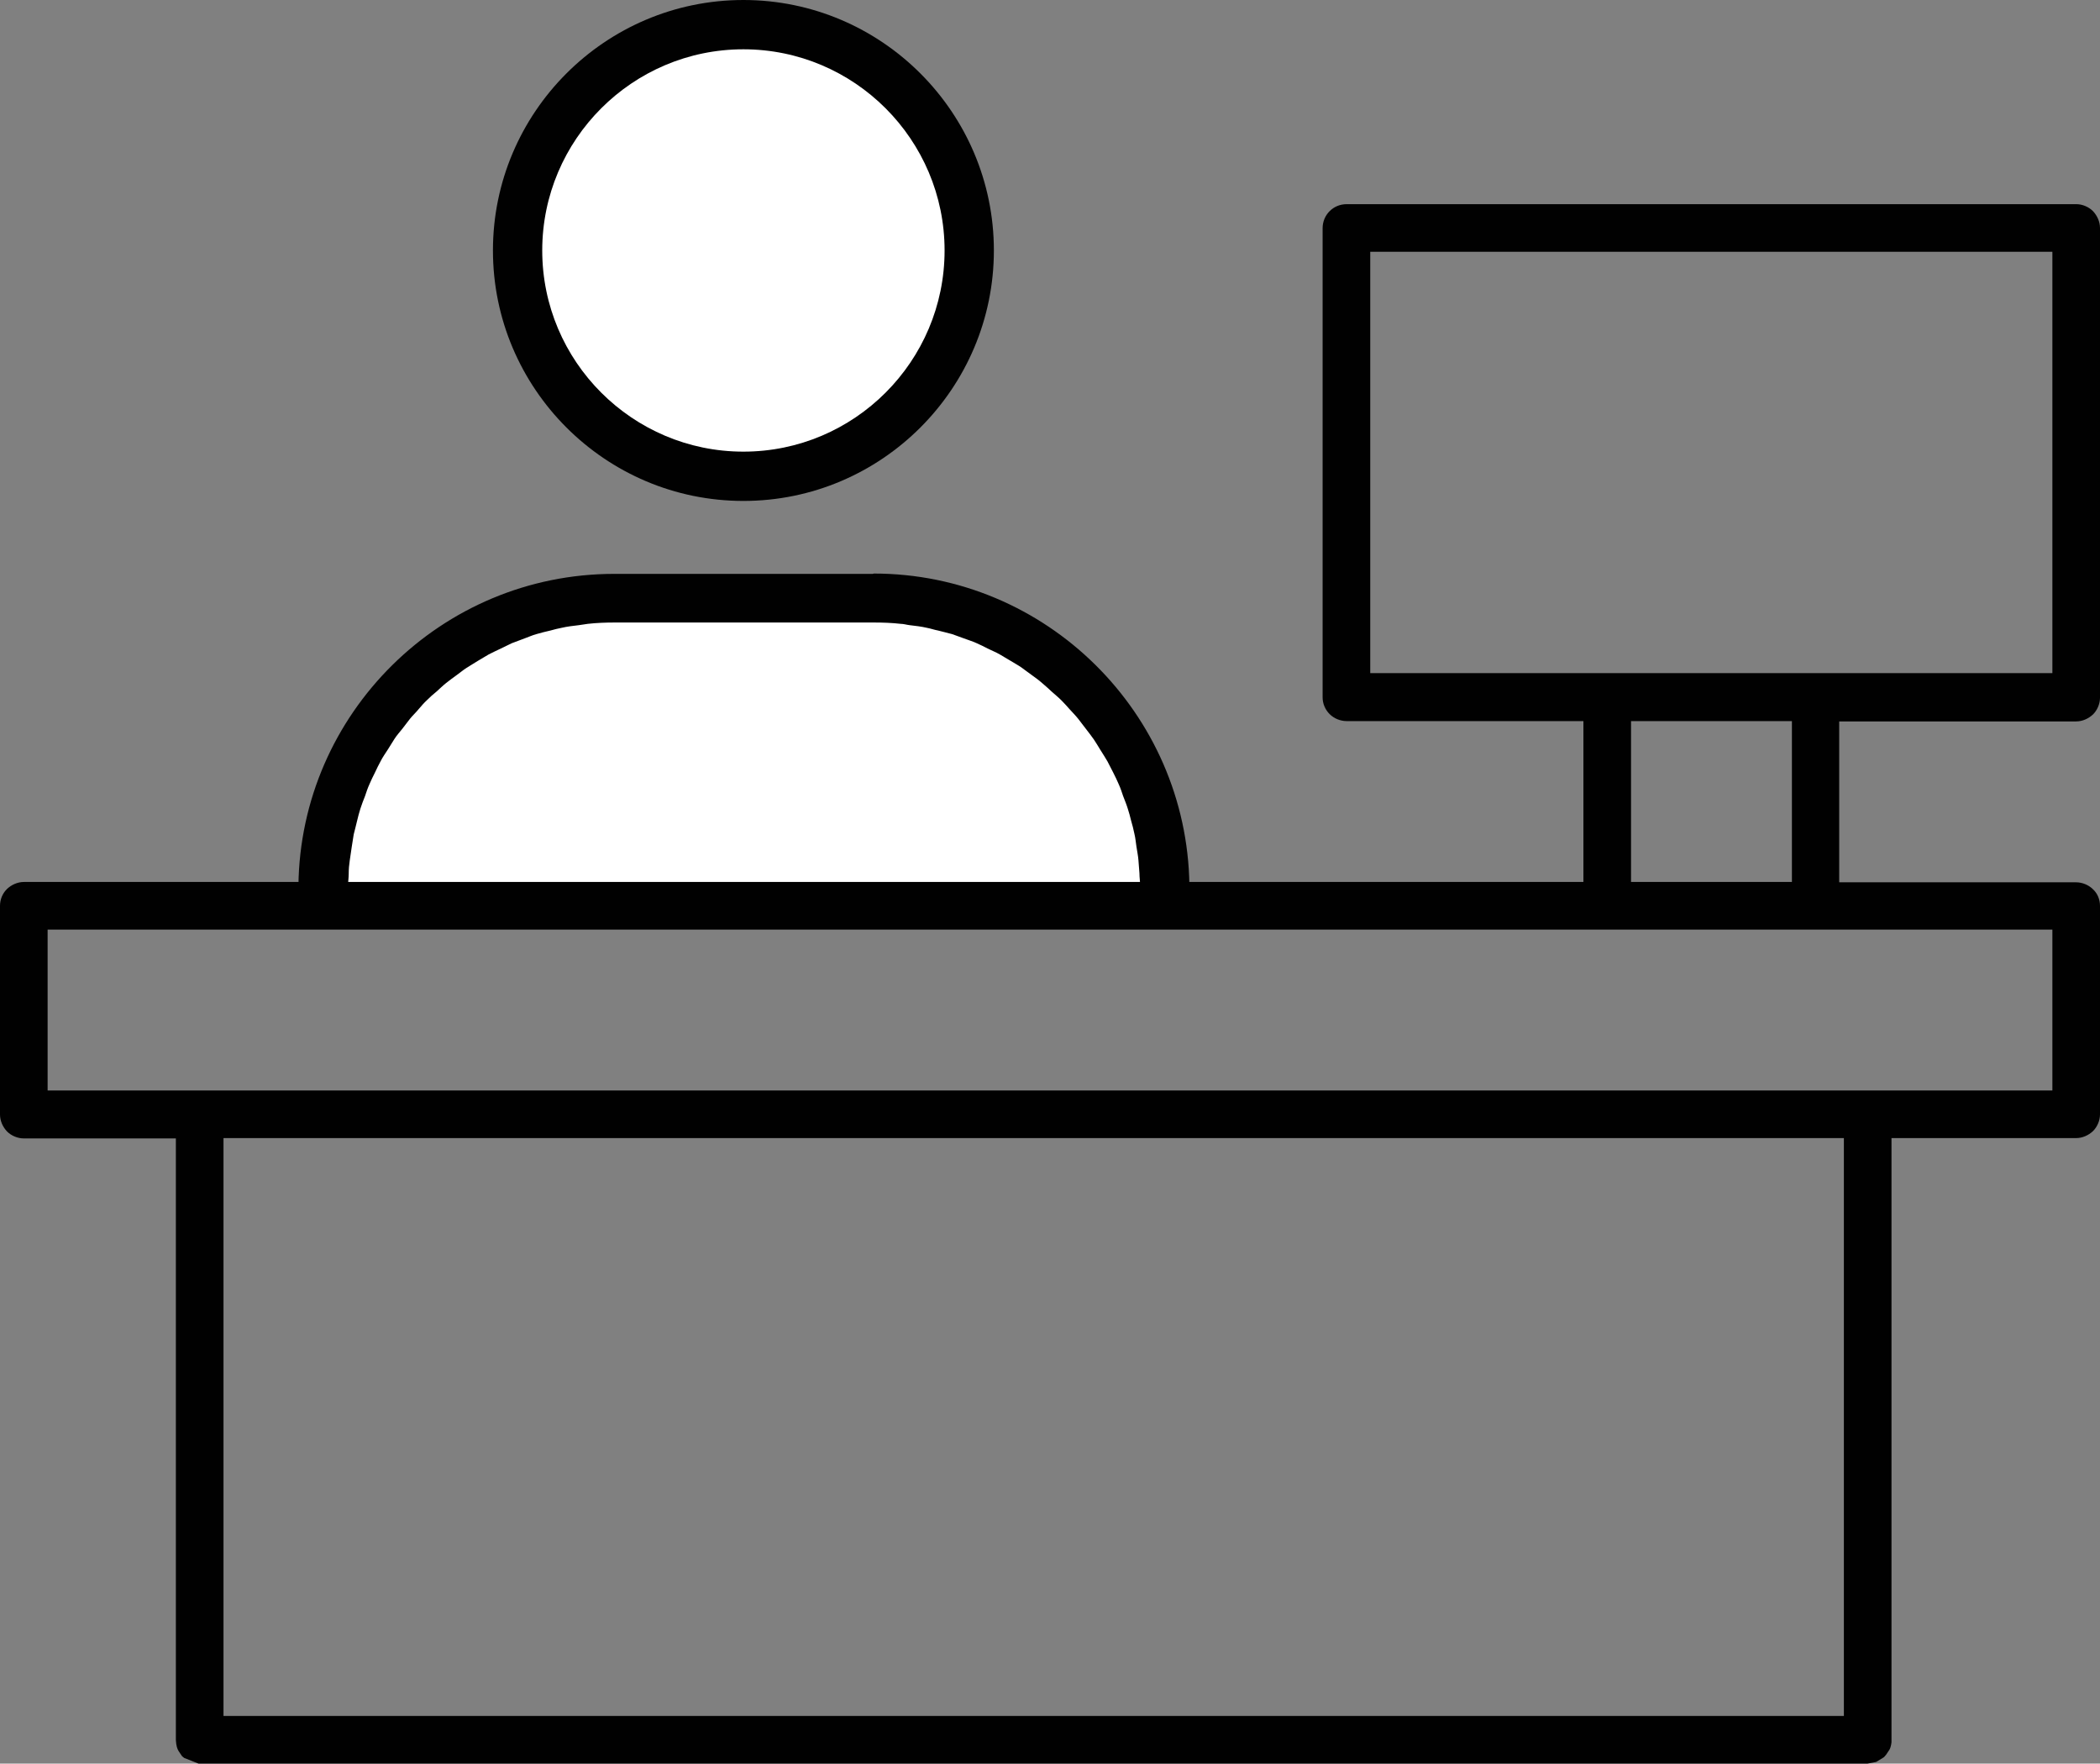
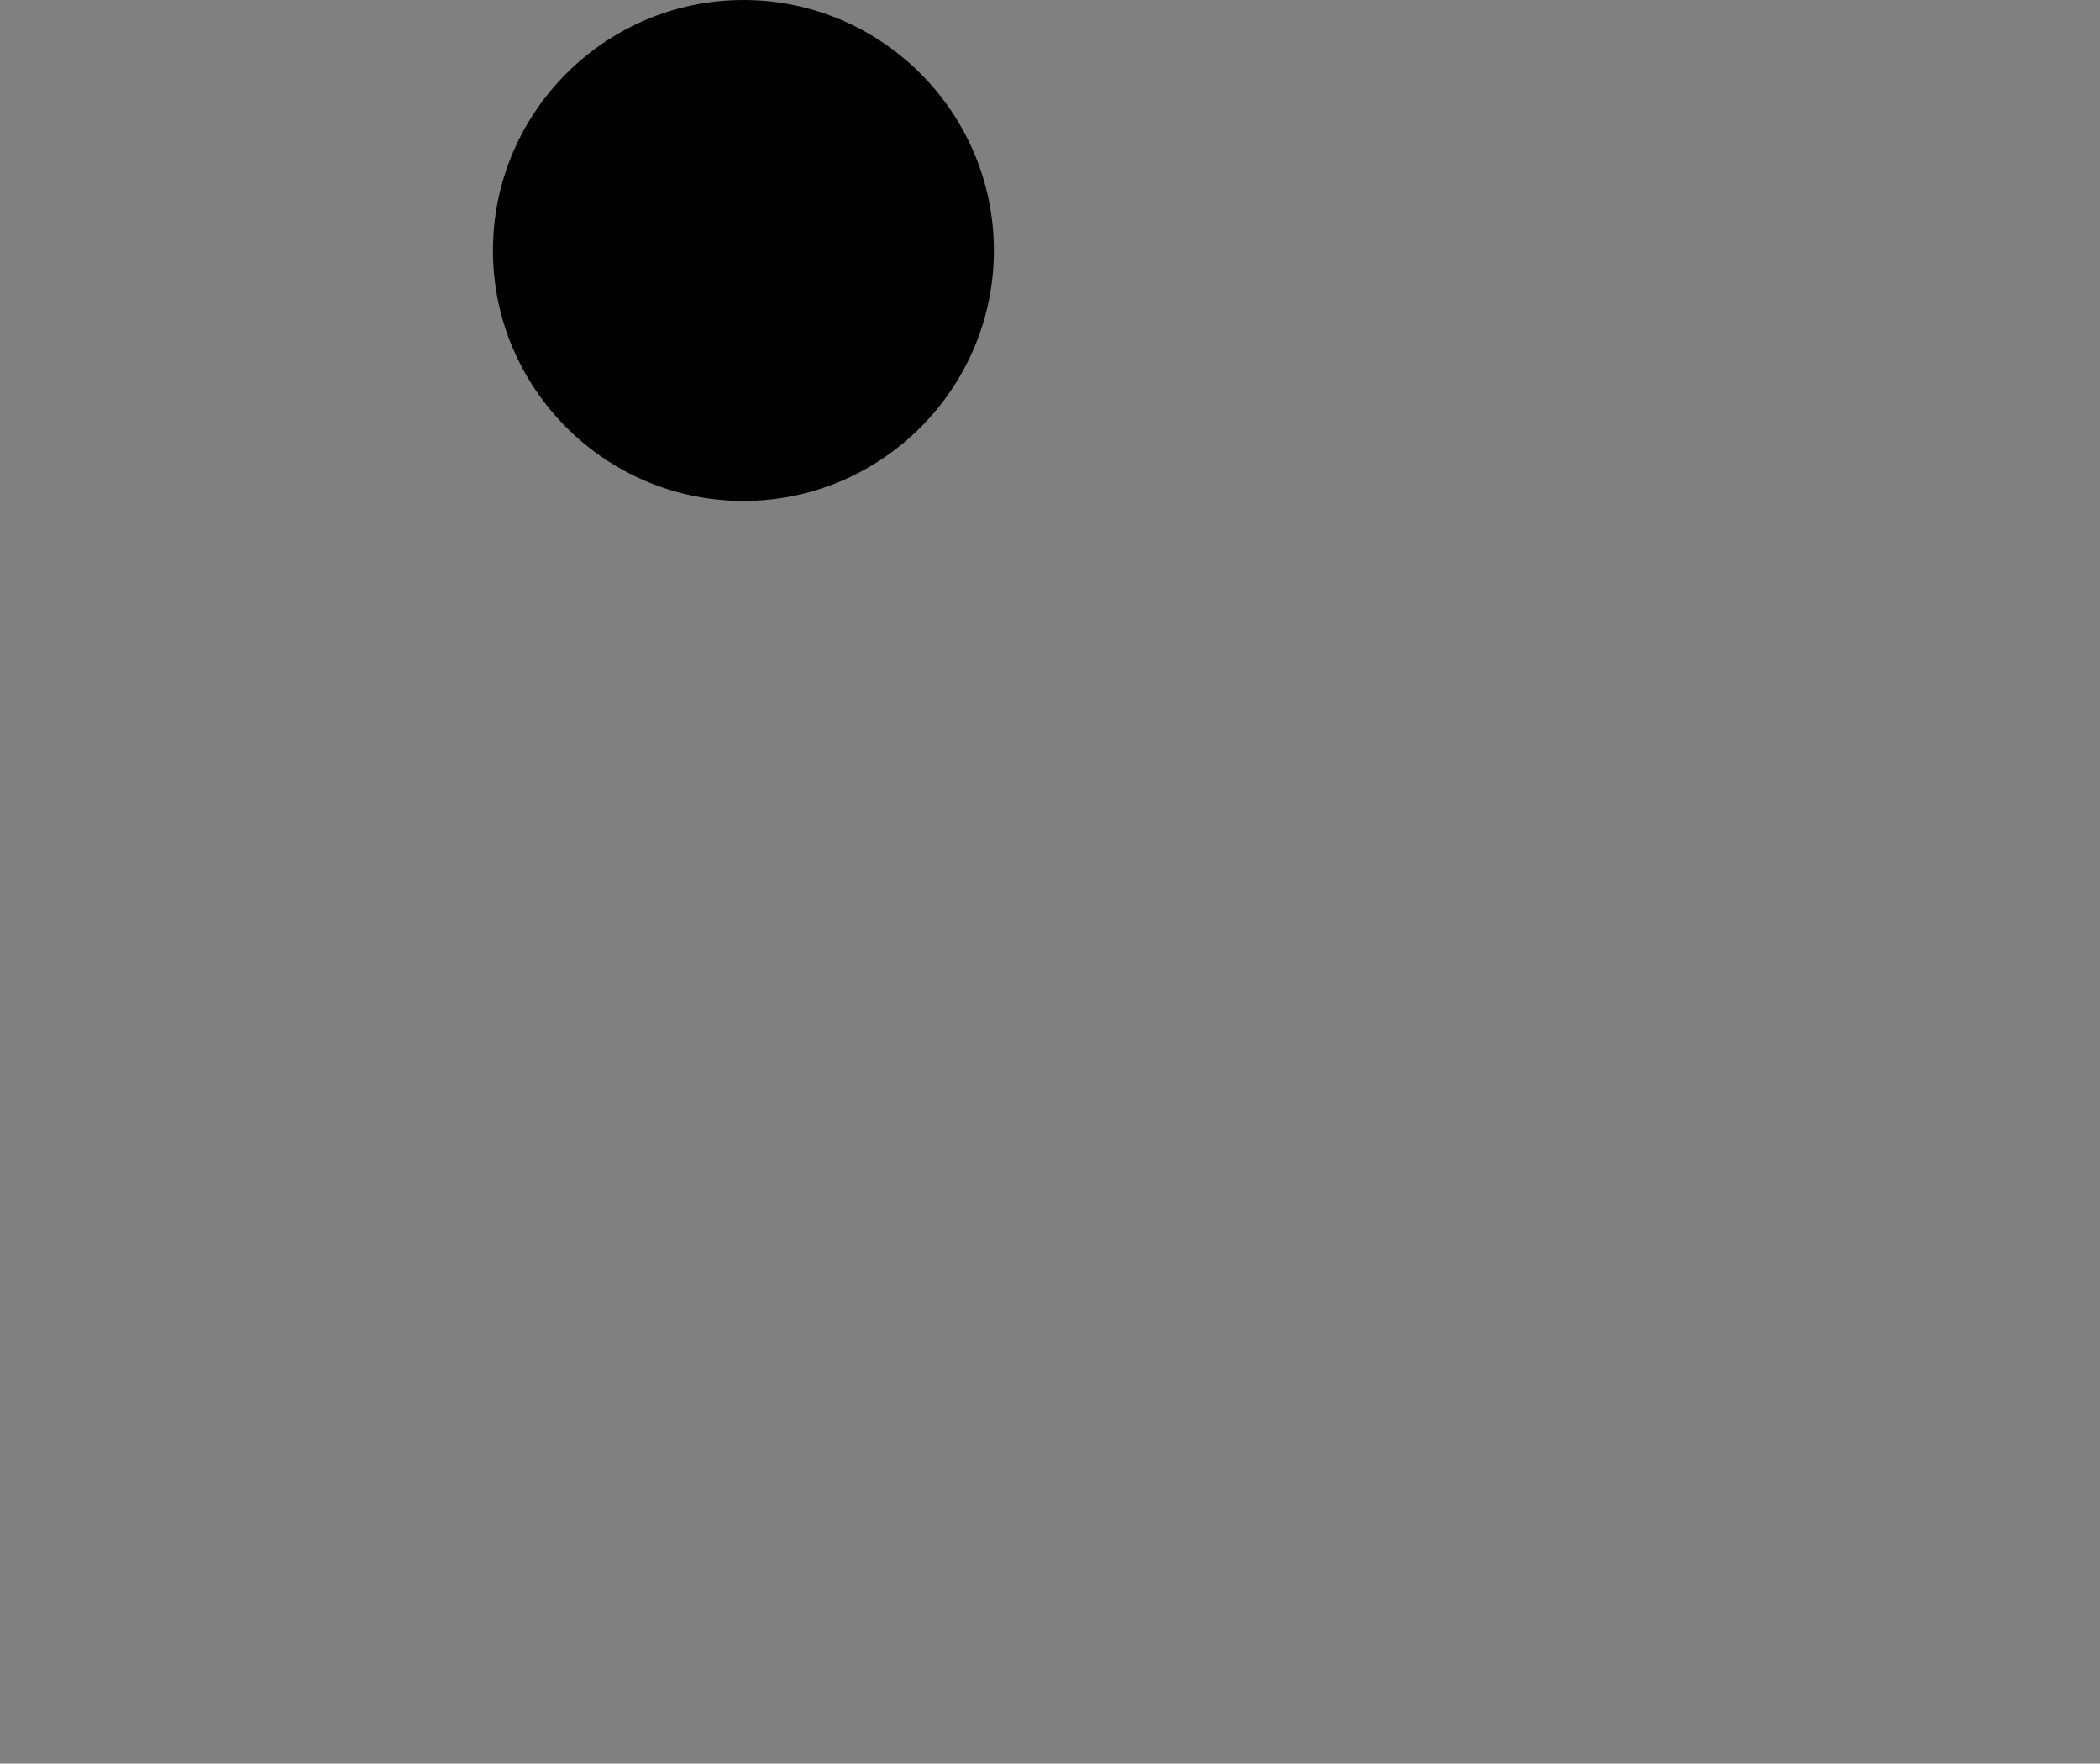
<svg xmlns="http://www.w3.org/2000/svg" id="Layer_2" viewBox="0 0 63.05 52.95">
  <rect x="0" y="0" width="63.05" height="52.95" fill="#808080" stroke="none" />
  <defs>
    <style>.cls-1{fill:#010101;}.cls-2{fill:#fff;}</style>
  </defs>
  <g id="Layer_1-2">
    <g>
-       <path class="cls-2" d="M34.5,26.84h.24c0-4.59-3.73-8.32-8.32-8.32h-8.21c-4.59,0-8.32,3.73-8.32,8.32h24.6Z" />
      <path class="cls-1" d="M22.32,0c-4.15,0-7.52,3.38-7.52,7.52s3.37,7.52,7.52,7.52,7.52-3.38,7.52-7.52S26.47,0,22.32,0Z" />
-       <path class="cls-1" d="M26.21,17.23h-7.77c-5.19,0-9.42,4.19-9.48,9.36h1.49c0-.12,.02-.24,.02-.36,0-.13,.01-.26,.03-.39,.02-.14,.04-.27,.06-.41,.02-.13,.04-.25,.06-.38,.03-.13,.07-.26,.1-.4,.03-.12,.06-.25,.1-.37,.04-.13,.09-.25,.14-.38,.04-.12,.08-.24,.13-.35,.05-.12,.11-.24,.17-.36,.05-.11,.11-.23,.17-.34,.06-.12,.14-.23,.21-.34,.07-.11,.13-.21,.2-.32,.07-.11,.16-.21,.24-.31,.08-.1,.15-.2,.23-.3,.08-.1,.18-.19,.26-.29,.08-.09,.16-.19,.25-.27,.09-.09,.19-.18,.29-.26,.09-.08,.18-.17,.28-.25,.1-.08,.21-.16,.32-.24,.1-.07,.19-.15,.3-.22,.11-.07,.23-.14,.34-.21,.11-.06,.21-.13,.32-.19,.12-.06,.24-.12,.37-.18,.11-.05,.22-.11,.33-.16,.13-.05,.26-.1,.4-.15,.11-.04,.22-.09,.33-.12,.14-.04,.29-.08,.43-.11,.11-.03,.22-.06,.33-.08,.17-.04,.35-.06,.52-.08,.09-.01,.18-.03,.27-.04,.27-.03,.54-.04,.81-.04h7.77c.27,0,.55,.01,.81,.04,.09,0,.18,.03,.27,.04,.17,.02,.35,.04,.52,.08,.11,.02,.22,.06,.33,.08,.15,.04,.29,.07,.43,.11,.11,.04,.22,.08,.33,.12,.13,.05,.27,.09,.4,.15,.11,.05,.22,.1,.33,.16,.12,.06,.25,.11,.37,.18,.11,.06,.21,.13,.32,.19,.11,.07,.23,.13,.34,.21,.1,.07,.2,.15,.3,.22,.11,.08,.21,.15,.31,.24,.1,.08,.18,.16,.28,.25,.1,.09,.2,.17,.29,.26,.09,.09,.17,.18,.25,.27,.09,.1,.18,.19,.26,.29,.08,.1,.15,.2,.23,.3,.08,.1,.16,.21,.24,.32,.07,.1,.13,.21,.2,.32,.07,.11,.14,.22,.21,.34,.06,.11,.11,.22,.17,.33,.06,.12,.12,.24,.17,.36,.05,.11,.09,.23,.13,.35,.05,.13,.1,.25,.14,.38,.04,.12,.07,.24,.1,.36,.04,.13,.07,.26,.1,.4,.03,.12,.04,.25,.06,.38,.02,.14,.05,.27,.06,.41,.01,.13,.02,.26,.03,.39,0,.12,.02,.24,.02,.36h1.48c-.07-5.17-4.3-9.36-9.48-9.36Z" />
-       <path class="cls-1" d="M62.84,33.96c.13-.13,.21-.32,.21-.5v-6.26c0-.19-.07-.37-.21-.5-.13-.13-.32-.21-.51-.21h-7.11v-4.83h7.11c.19,0,.37-.08,.51-.21,.13-.13,.21-.32,.21-.5V6.85c0-.19-.08-.37-.21-.51-.13-.13-.32-.21-.5-.21h-21.91c-.4,0-.72,.32-.72,.72v14.09c0,.19,.08,.37,.21,.5,.13,.13,.32,.21,.51,.21h7.11v4.83H.72c-.19,0-.37,.08-.51,.21-.14,.14-.21,.32-.21,.51v6.26c0,.19,.08,.37,.21,.51,.13,.13,.32,.21,.51,.21H5.28v18.06c.01,.18,.04,.26,.08,.33l.1,.15s.04,.04,.07,.06l.43,.17H56.07s.26-.05,.26-.05l.23-.14s.04-.04,.07-.08l.1-.15c.03-.05,.05-.14,.06-.22v-.08s0-18.06,0-18.06h5.54c.19,0,.37-.08,.51-.21Zm-21.7-13.74V7.56h20.48v12.65h-20.48Zm12.66,1.43v4.83h-4.83v-4.83h4.83Zm1.56,29.87H6.71v-17.35H55.36v17.35Zm6.26-18.78H1.43v-4.83H61.62v4.83Z" />
-       <path class="cls-2" d="M22.32,13.56c-3.33,0-6.04-2.71-6.04-6.04s2.71-6.04,6.04-6.04,6.04,2.71,6.04,6.04-2.71,6.04-6.04,6.04Z" />
    </g>
  </g>
</svg>